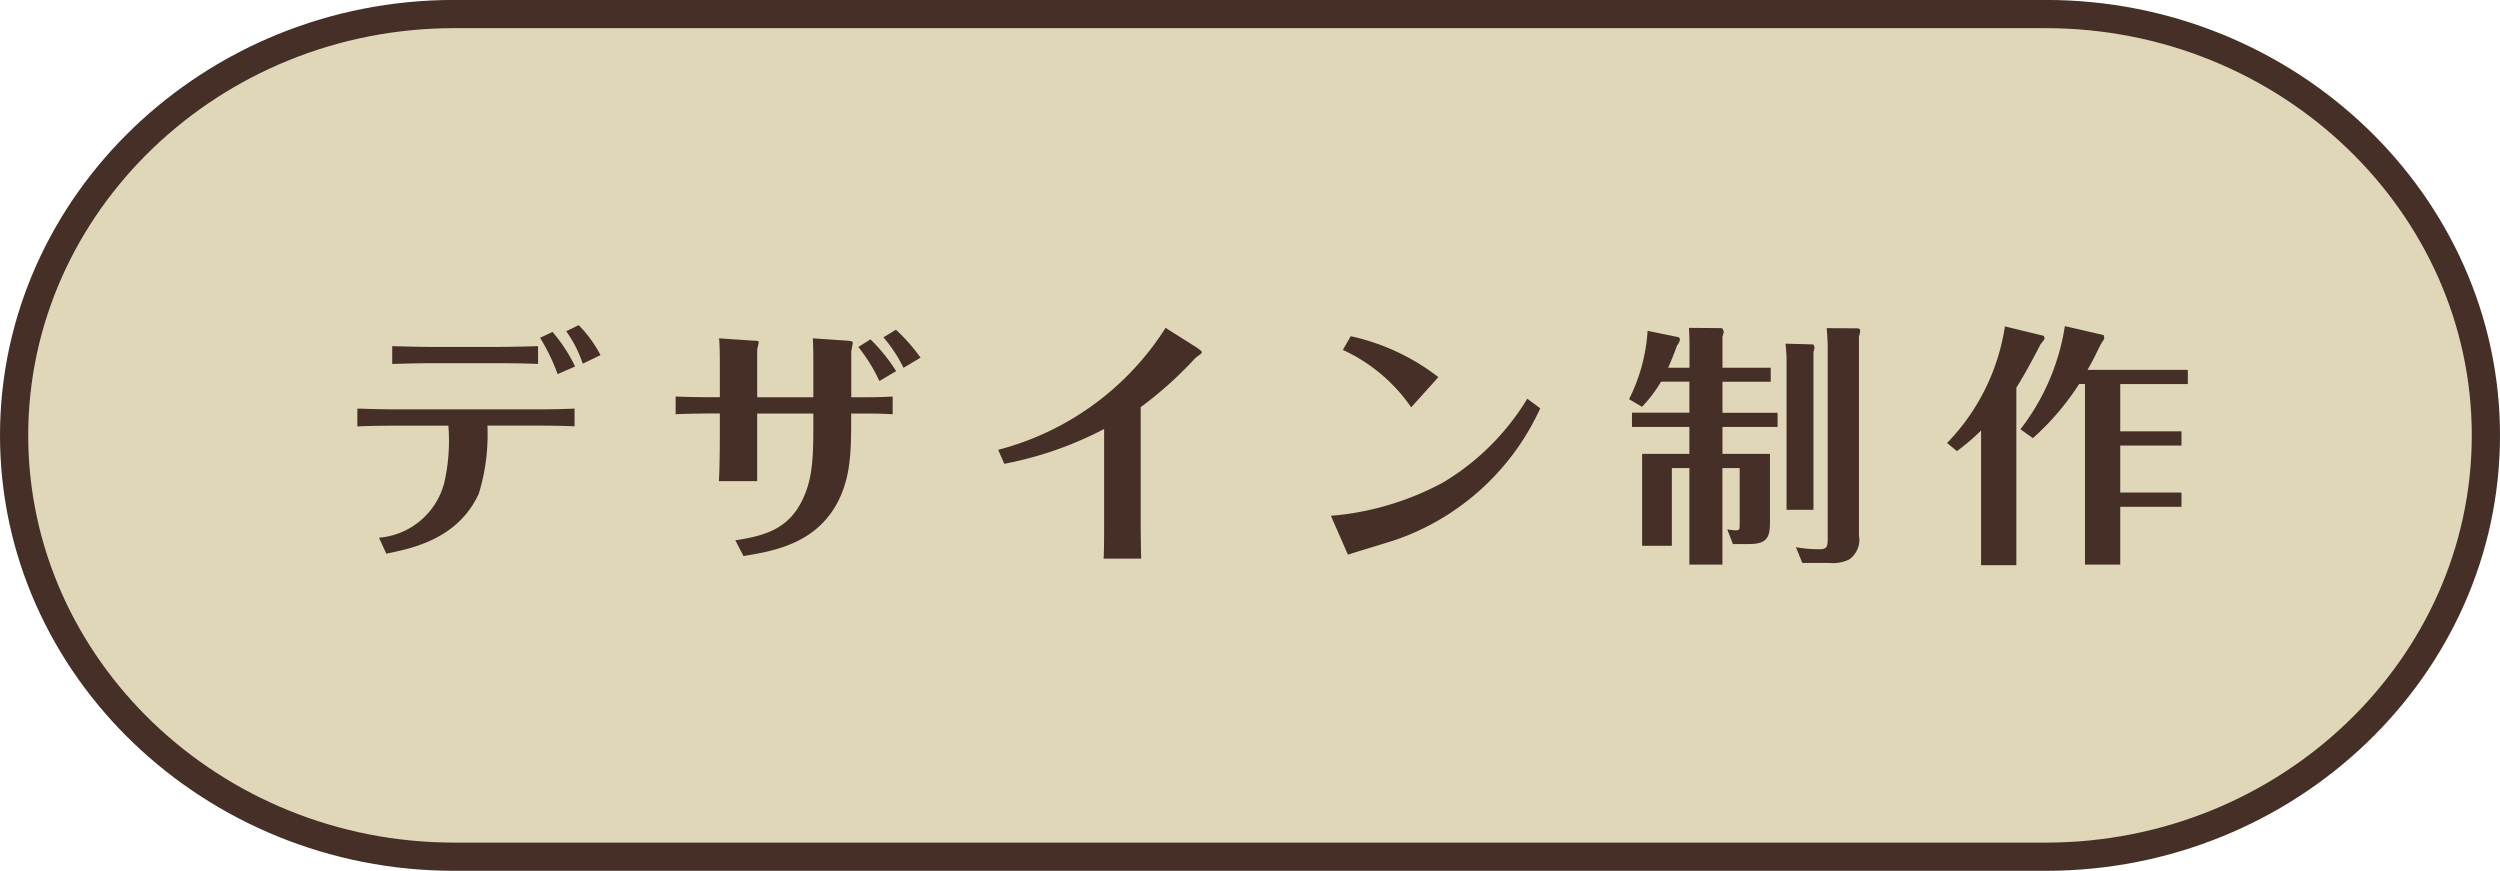
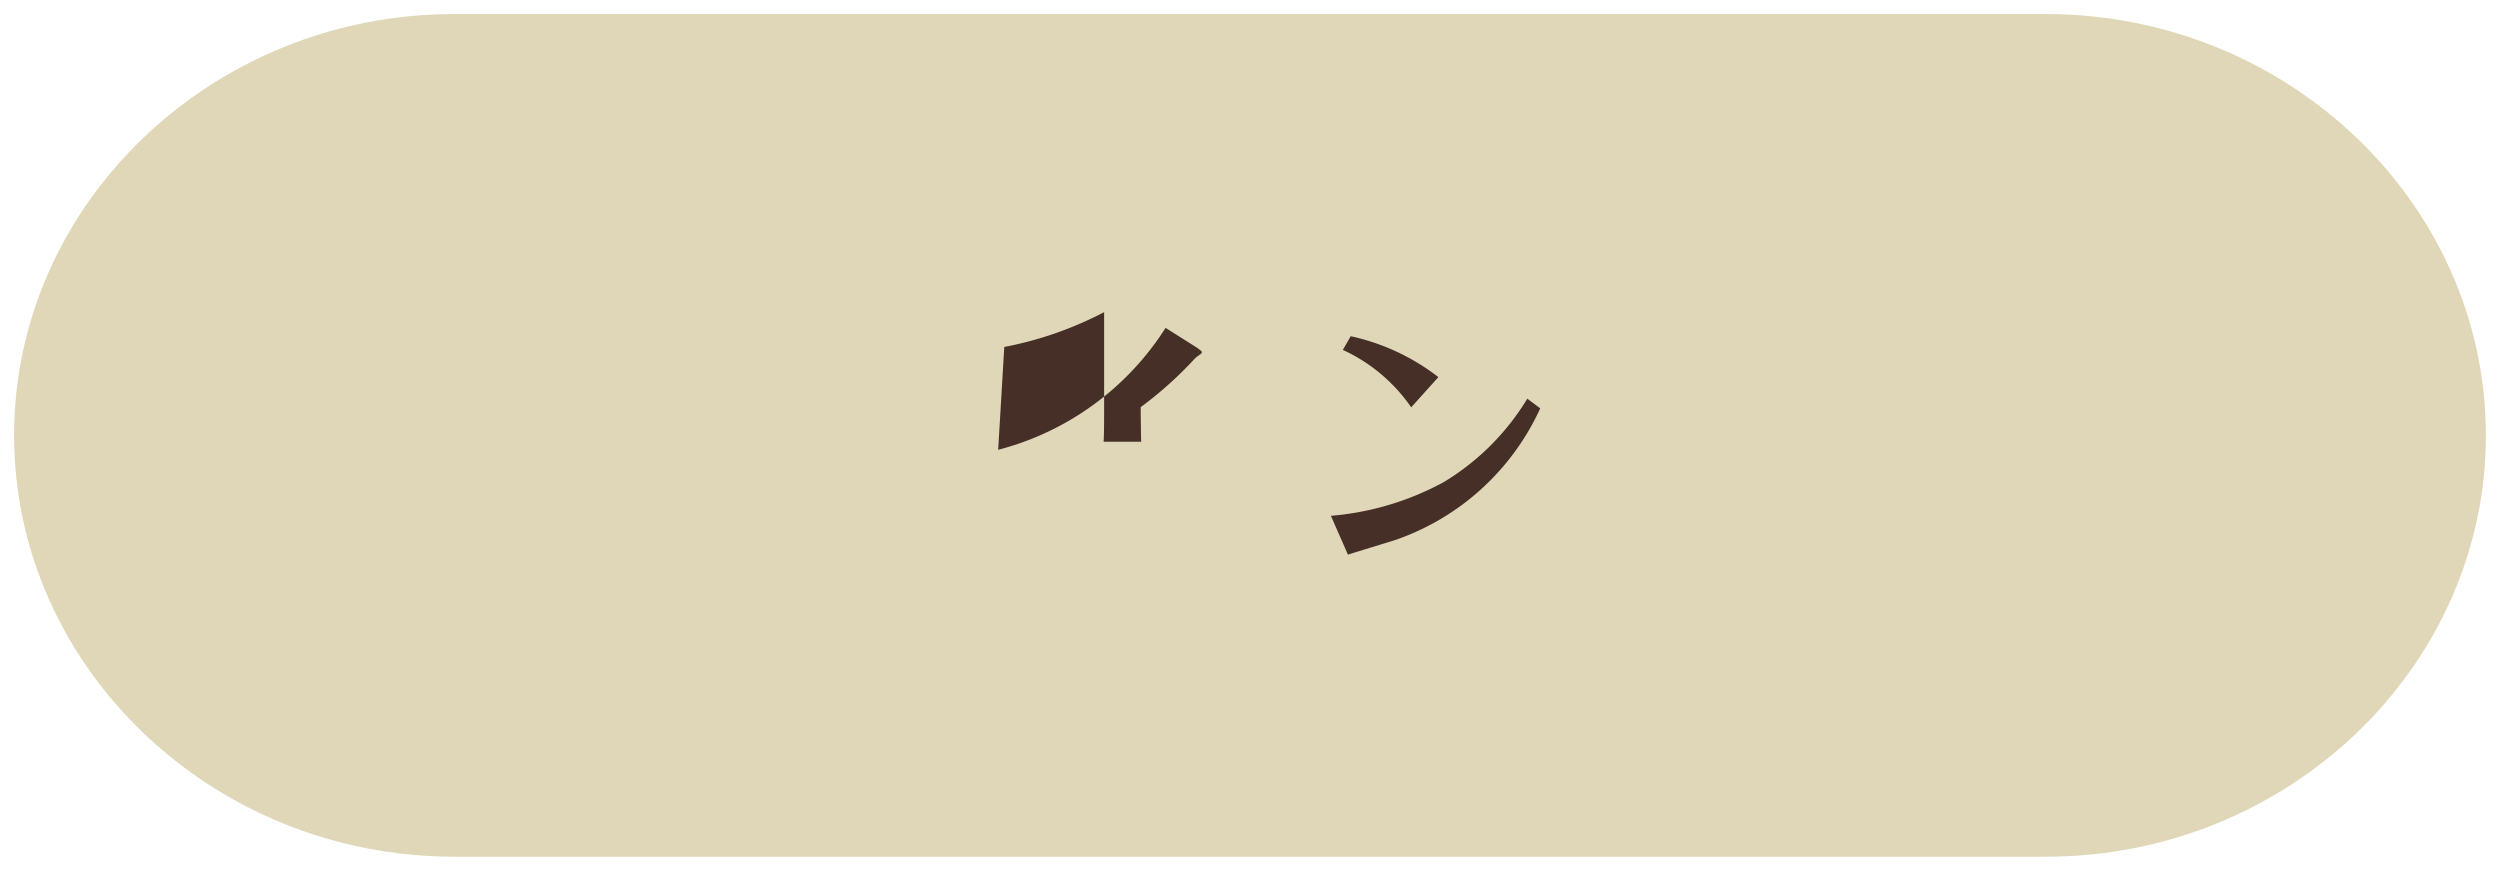
<svg xmlns="http://www.w3.org/2000/svg" width="177.188" height="61.723" viewBox="0 0 177.188 61.723">
  <g transform="translate(-619.472 -145.142)">
    <path d="M795.66,176c0,16.424-14.031,29.861-31.181,29.861H651.653c-17.15,0-31.181-13.437-31.181-29.861s14.031-29.862,31.181-29.862H764.479C781.629,146.142,795.66,159.58,795.66,176Z" fill="#e0d7b8" />
-     <path d="M795.66,176c0,16.424-14.031,29.861-31.181,29.861H651.653c-17.15,0-31.181-13.437-31.181-29.861s14.031-29.862,31.181-29.862H764.479C781.629,146.142,795.66,159.58,795.66,176Z" fill="none" stroke="#452f27" stroke-miterlimit="10" stroke-width="2" />
  </g>
  <g transform="translate(-619.472 -145.142)">
-     <path d="M646.334,183.252a5.215,5.215,0,0,0,4.628-3.907,13.3,13.3,0,0,0,.288-4.033H647.7c-.505,0-1.747,0-2.9.054V174.1c1.224.037,1.818.055,2.881.055h9.651c1.26,0,2.017-.018,2.862-.055v1.261c-1.044-.054-2.232-.054-2.826-.054h-3.35a14.283,14.283,0,0,1-.612,4.825c-1.475,3.205-4.681,3.871-6.554,4.25Zm4.016-12.37c-1.332,0-2.3.036-3.079.055v-1.261c.738.018,1.764.054,3.061.054H654.6c1.207,0,2.3-.036,3.006-.054v1.261c-.864-.037-1.818-.055-2.934-.055Zm8.642.775a13.937,13.937,0,0,0-1.242-2.575l.882-.414a11.245,11.245,0,0,1,1.6,2.449Zm1.782-.739a8.676,8.676,0,0,0-1.17-2.3l.882-.432a8.9,8.9,0,0,1,1.549,2.124Z" fill="#452f27" />
-     <path d="M670.491,174.448h-.81c-.252,0-1.71.018-2.323.053v-1.26c.325.036,2.179.054,2.305.054h.828v-2.3c0-.361,0-1.3-.054-1.873l2.395.162c.378.018.414.018.414.126,0,.072-.108.45-.108.54v3.349h3.979v-2.647c0-.107,0-.954-.036-1.53l2.4.162c.234.018.432.036.432.144,0,.09-.108.558-.108.666v3.205h.684c.4,0,1.477,0,2.25-.054v1.26c-.683-.053-1.458-.053-2.142-.053H679.8c0,2.412,0,4.069-.72,5.78-1.476,3.439-4.754,3.96-6.914,4.321l-.576-1.117c2-.306,3.745-.756,4.753-2.863.612-1.278.774-2.485.774-4.969v-1.152h-3.979v4.789h-2.719c.072-.756.072-3.475.072-3.583Zm11.308-2.3a11.645,11.645,0,0,0-1.495-2.413l.864-.54a12.242,12.242,0,0,1,1.818,2.251Zm1.17-3.637a12.566,12.566,0,0,1,1.746,1.98l-1.206.721a10.153,10.153,0,0,0-1.422-2.161Z" fill="#452f27" />
-     <path d="M690.218,177.022a20.019,20.019,0,0,0,11.865-8.642l2.251,1.422c.036.036.324.216.324.306,0,.037-.072.108-.108.144a2.52,2.52,0,0,0-.414.325A27.044,27.044,0,0,1,700.319,174v8.282c0,.468.018,2.034.035,2.449H697.69c.037-.415.037-1.963.037-2.431v-6.752a25.652,25.652,0,0,1-7.077,2.467Z" fill="#452f27" />
+     <path d="M690.218,177.022a20.019,20.019,0,0,0,11.865-8.642l2.251,1.422c.036.036.324.216.324.306,0,.037-.072.108-.108.144a2.52,2.52,0,0,0-.414.325A27.044,27.044,0,0,1,700.319,174c0,.468.018,2.034.035,2.449H697.69c.037-.415.037-1.963.037-2.431v-6.752a25.652,25.652,0,0,1-7.077,2.467Z" fill="#452f27" />
    <path d="M713.8,181.7a20.2,20.2,0,0,0,7.976-2.377,17.43,17.43,0,0,0,5.943-5.924l.918.684a17.606,17.606,0,0,1-10.209,9.309c-.487.162-2.881.883-3.421,1.062Zm5.69-7.688a11.9,11.9,0,0,0-4.843-4.07l.558-.972a15.594,15.594,0,0,1,6.212,2.9Z" fill="#452f27" />
-     <path d="M739.215,171.207v-1.513c0-.558-.018-.864-.035-1.314l2.3.018c.108,0,.162.252.162.27a1.708,1.708,0,0,1-.09.324v2.215h3.421v.99h-3.421v2.2h3.907V175.4h-3.907v1.909h3.367v4.753c0,1.062-.108,1.639-1.477,1.639h-1.152l-.4-1.045a3.3,3.3,0,0,0,.613.072c.269,0,.269-.09.269-.468v-3.943h-1.224v6.842h-2.341v-6.842h-1.242v5.51h-2.107v-6.518h3.349V175.4h-4.069v-1.008h4.069v-2.2H737.2a9.775,9.775,0,0,1-1.349,1.782l-.919-.54a12.553,12.553,0,0,0,1.314-4.843l2.2.45a.213.213,0,0,1,.09.18.914.914,0,0,1-.2.4c-.271.756-.432,1.117-.63,1.585Zm8.733-1.657c.054,0,.126.126.126.216a.951.951,0,0,1-.072.306v11.2h-1.908v-10.8c0-.126-.036-.63-.073-.972Zm3.24-1.134a.184.184,0,0,1,.126.18,2.009,2.009,0,0,1-.089.4v14.1a1.7,1.7,0,0,1-.684,1.693,2.559,2.559,0,0,1-1.387.252H747.21l-.45-1.117a9.091,9.091,0,0,0,1.656.145c.559,0,.594-.2.594-.793V169.622c0-.126-.035-.864-.072-1.224Z" fill="#452f27" />
-     <path d="M762.381,185.2h-2.5v-9.543a16.633,16.633,0,0,1-1.71,1.458l-.7-.576a15.109,15.109,0,0,0,4.1-8.264l2.737.666a.272.272,0,0,1,.072.162c0,.09-.036.126-.288.45-.666,1.279-1.153,2.179-1.711,3.061Zm.288-9.633a15.871,15.871,0,0,0,3.151-7.31l2.737.63c.018,0,.054.144.054.2,0,.09-.036.126-.252.468-.27.54-.505,1.062-.936,1.8h7.112v1.008h-4.79v3.349h4.34v1.008h-4.34v3.331h4.34v1.009h-4.34v4.1h-2.5v-12.8h-.414a18.639,18.639,0,0,1-3.276,3.835Z" fill="#452f27" />
  </g>
</svg>